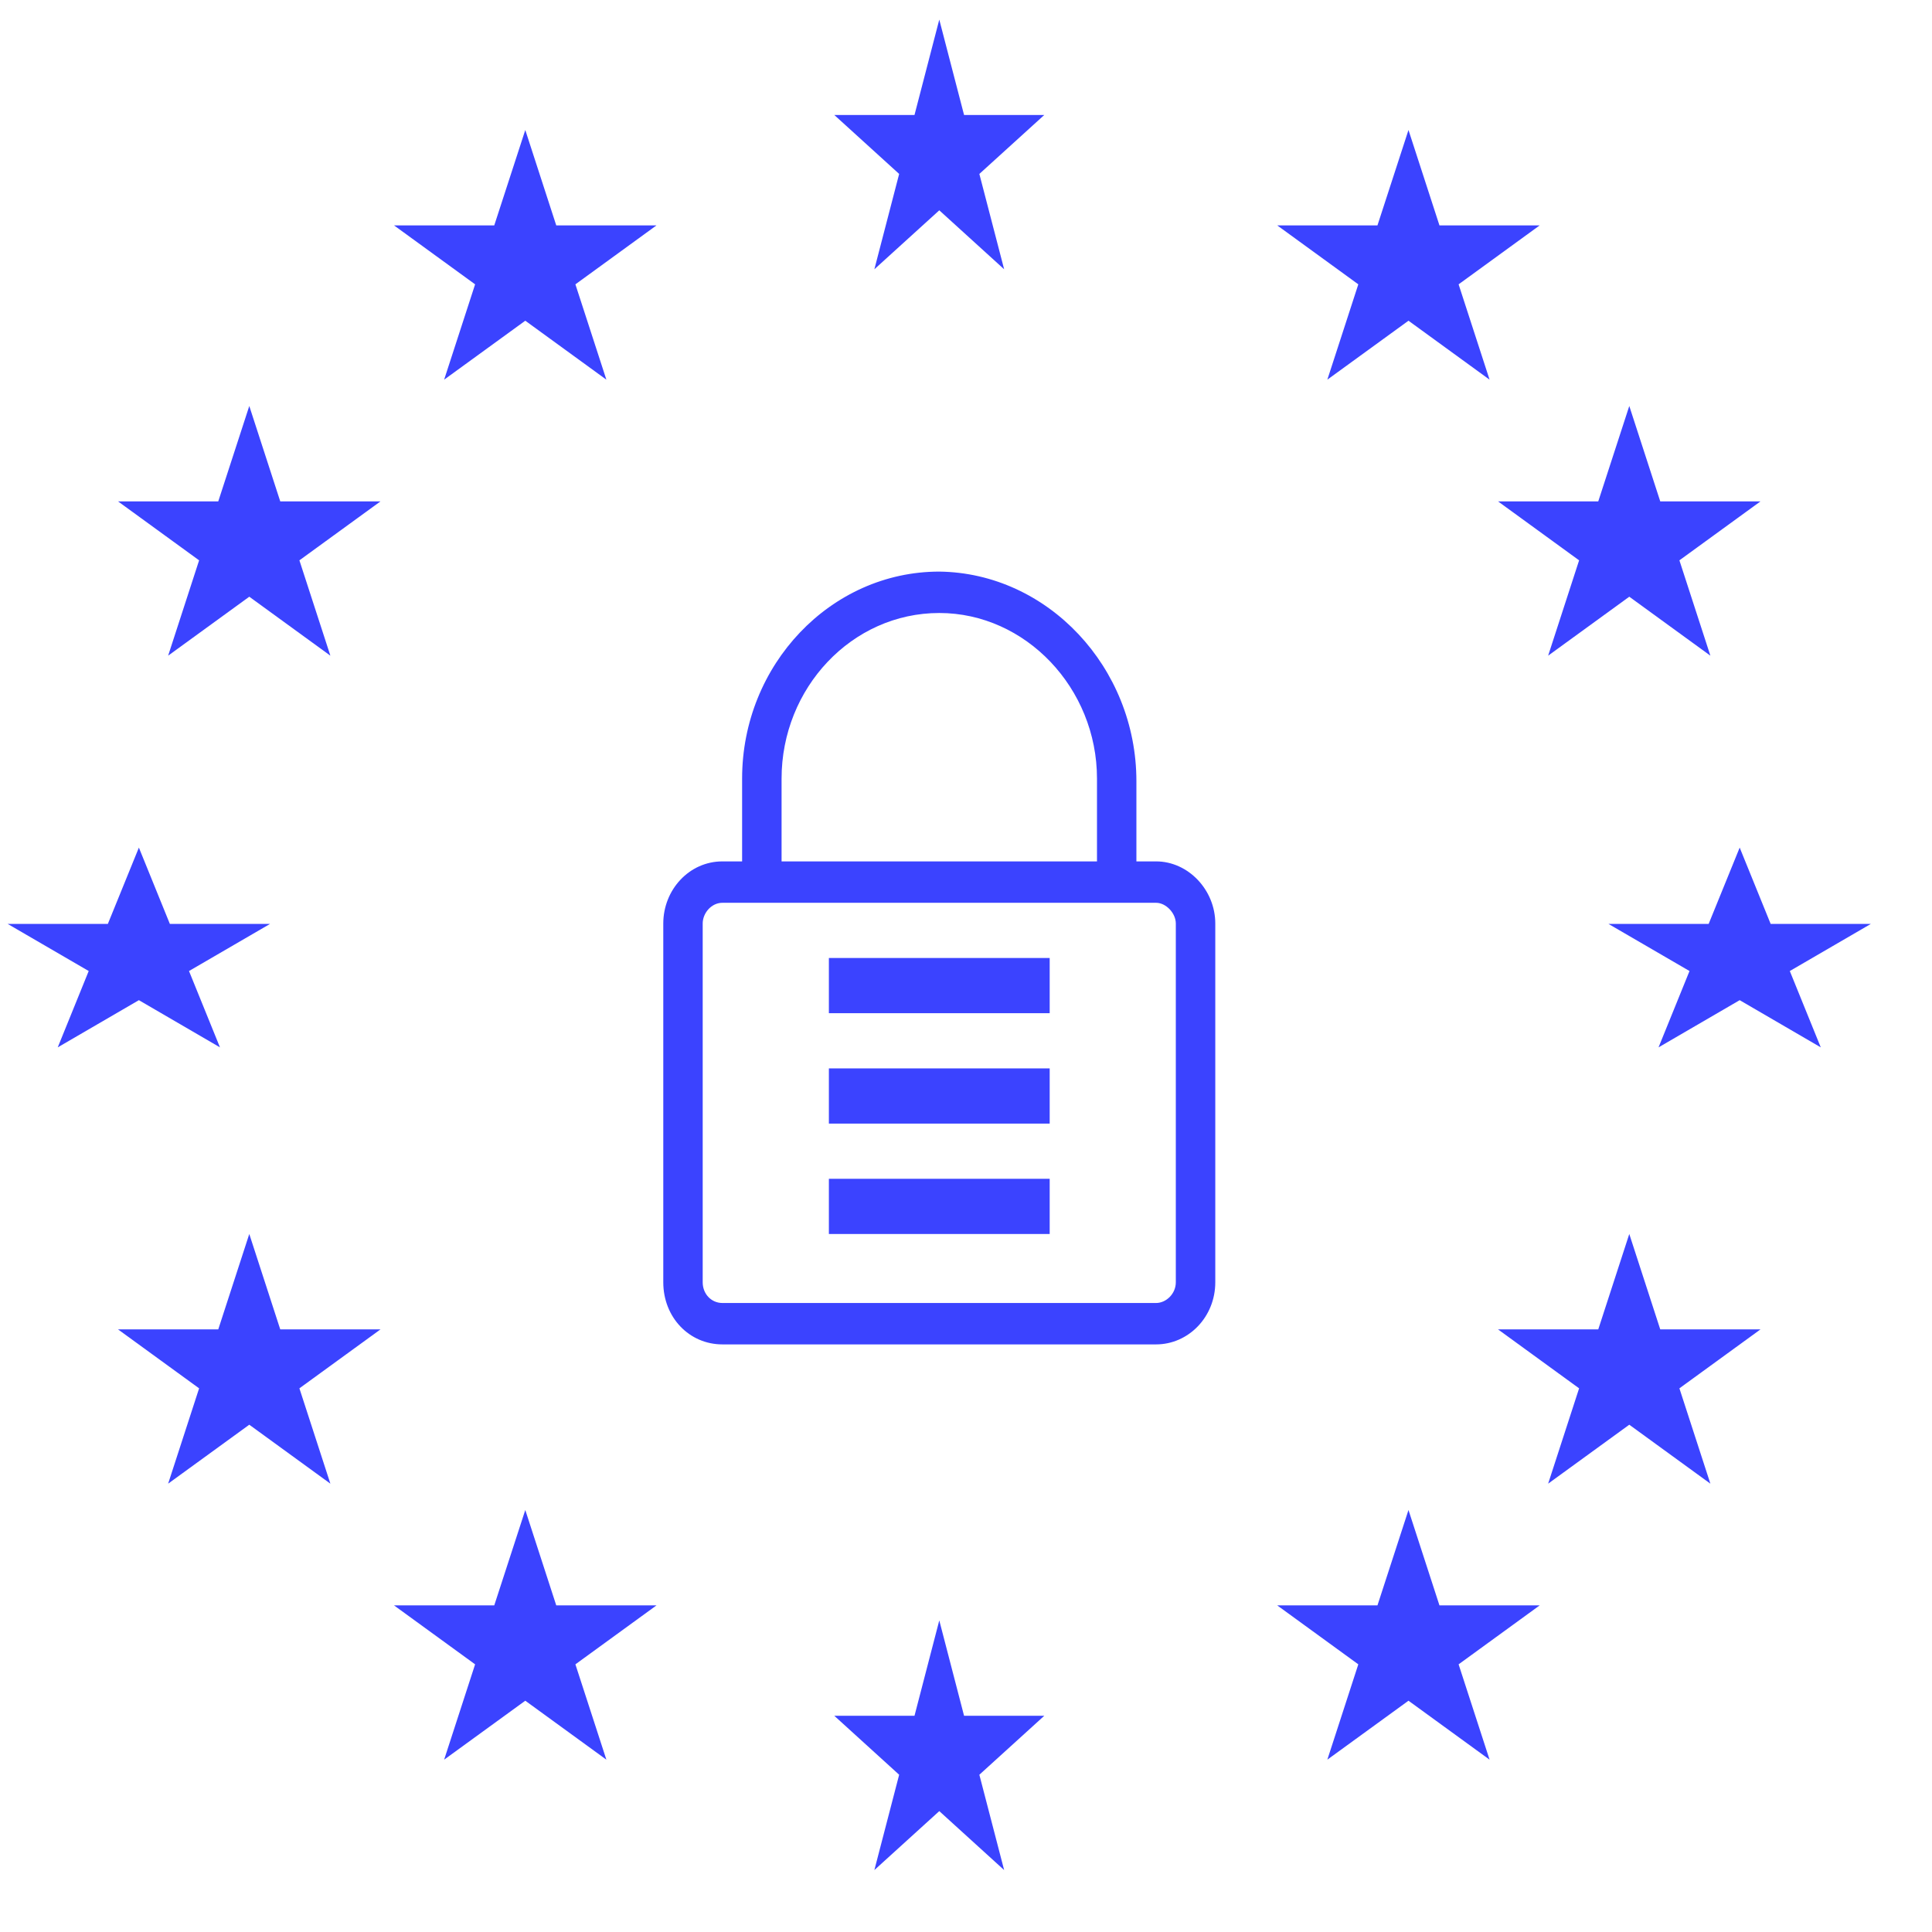
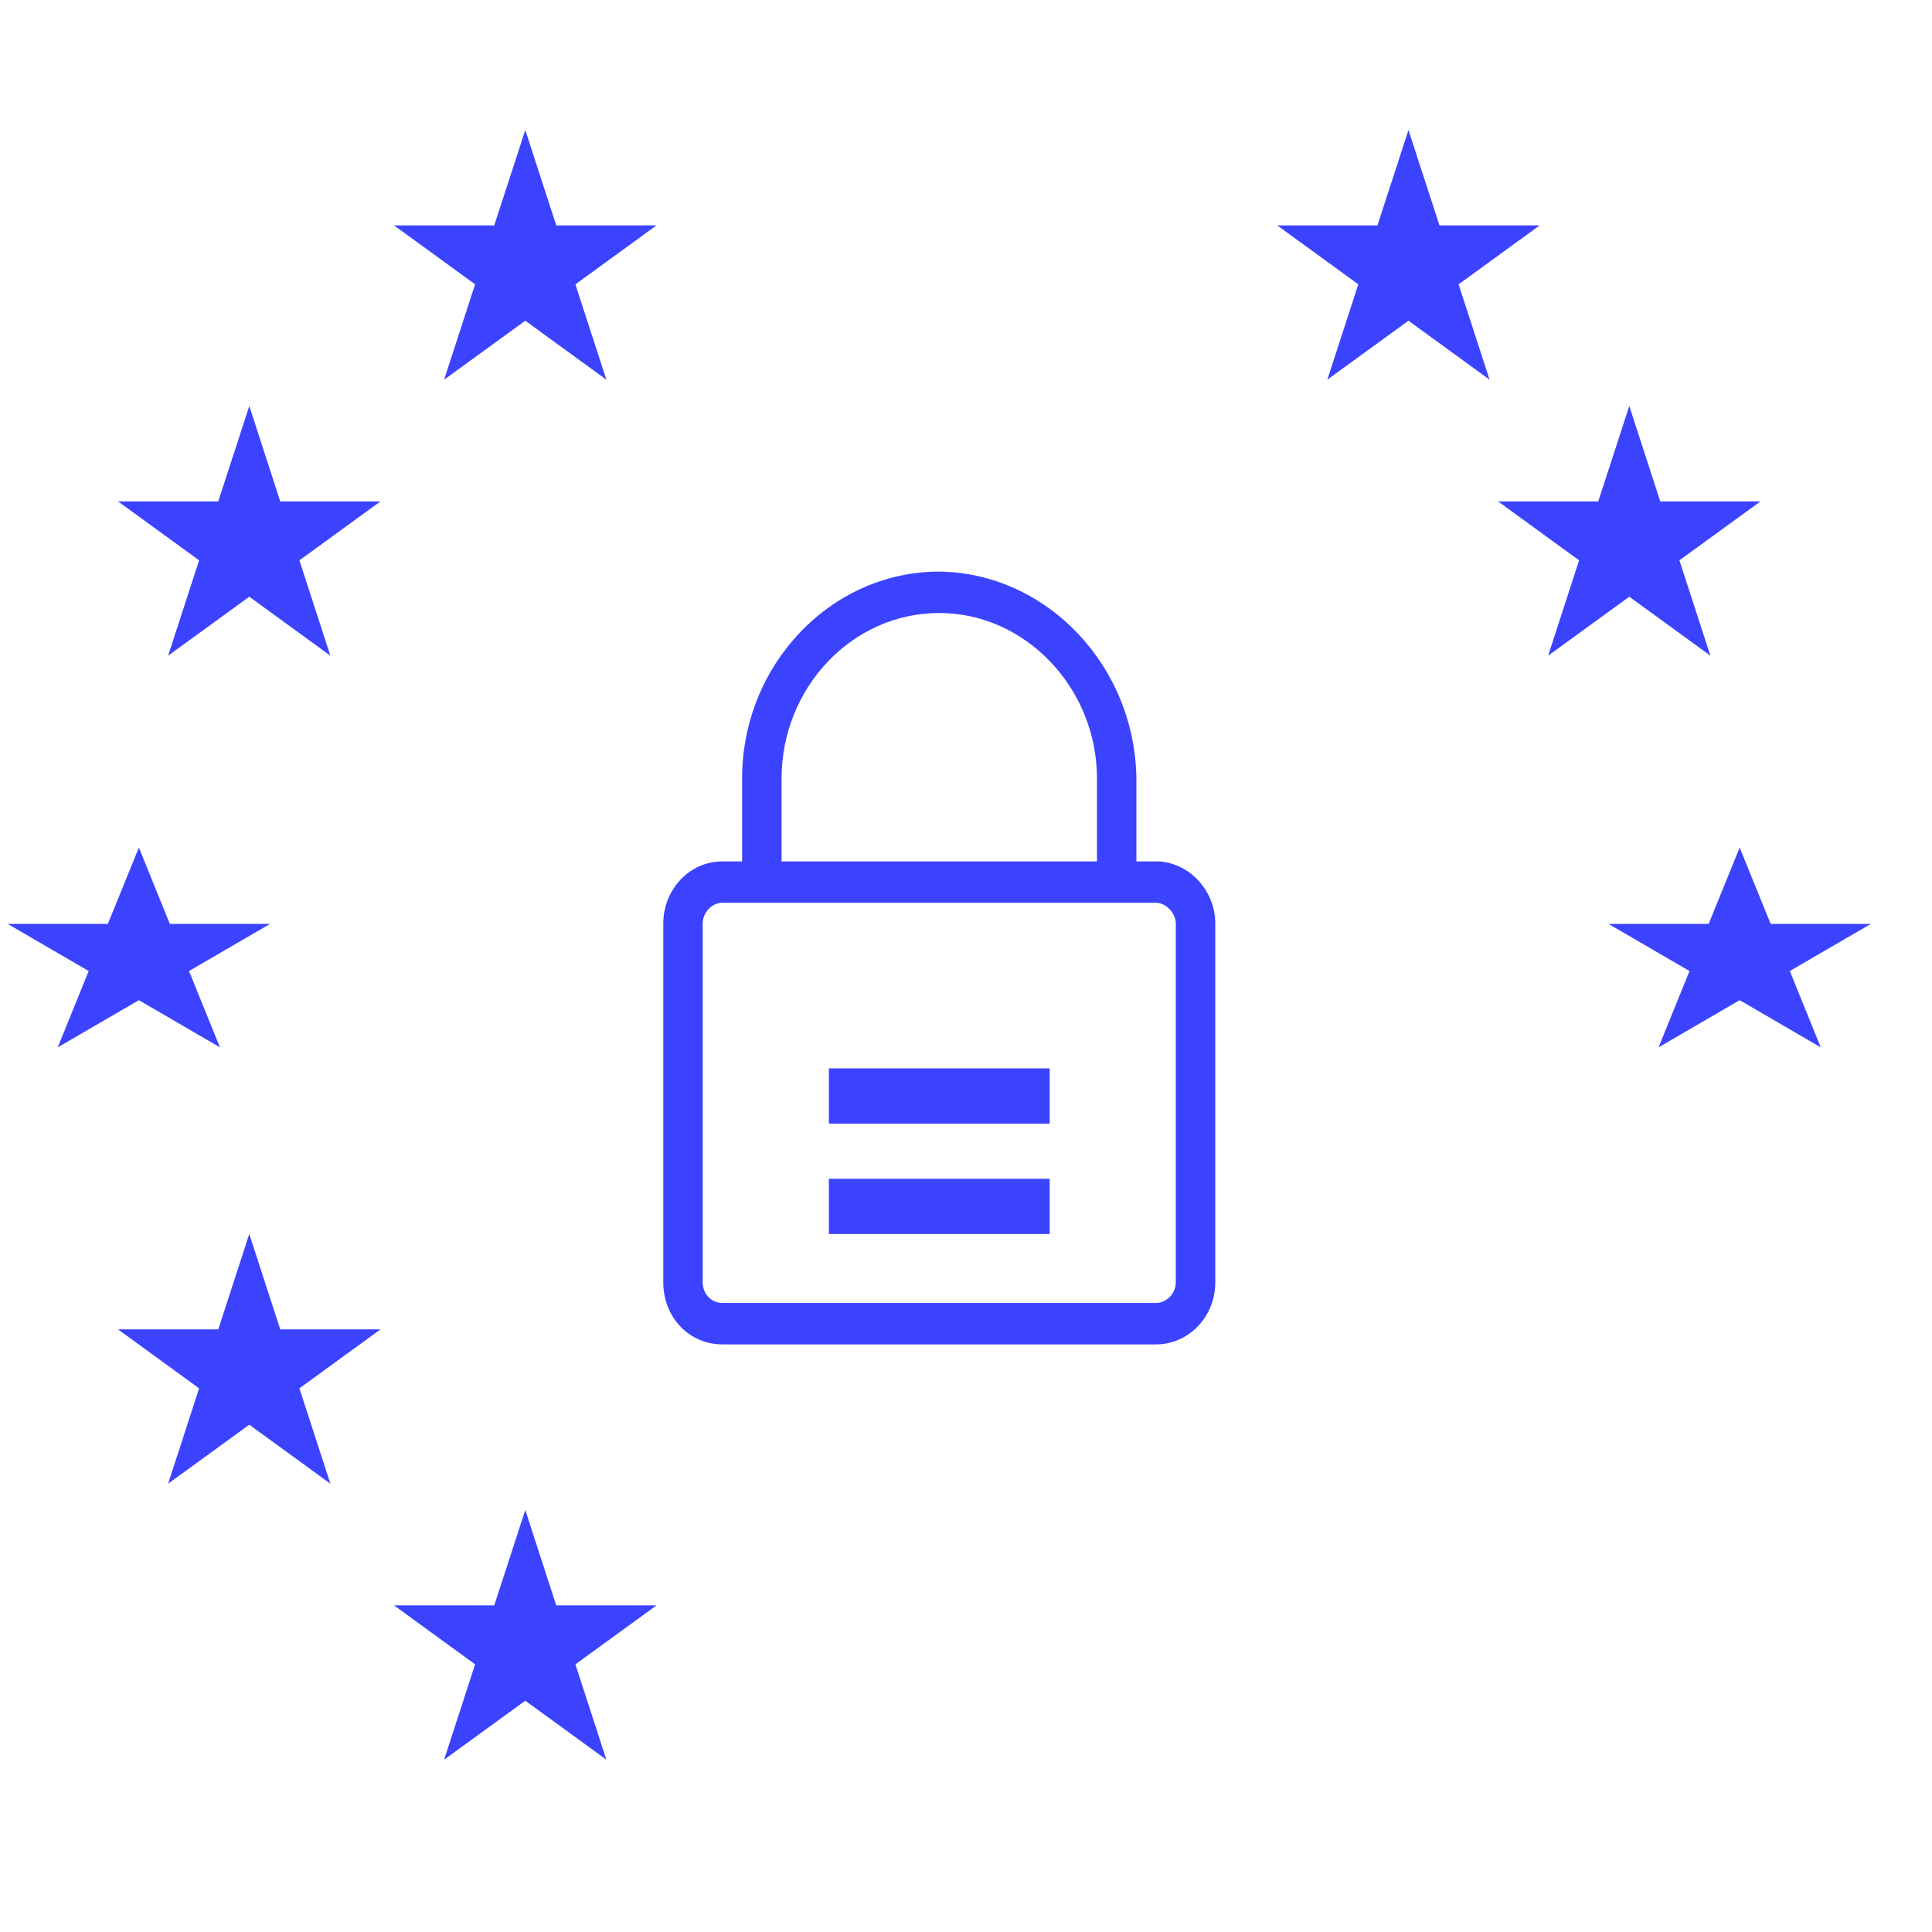
<svg xmlns="http://www.w3.org/2000/svg" width="35" height="35" viewBox="0 0 35 35" fill="none">
  <path d="M20.944 15.605H20.587V14.152C20.587 12.09 18.98 10.379 17.016 10.355C15.051 10.355 13.444 12.043 13.444 14.105V15.605H13.087C12.484 15.605 12.016 16.121 12.016 16.73V23.23C12.016 23.863 12.484 24.355 13.087 24.355H20.944C21.525 24.355 22.016 23.863 22.016 23.23V16.73C22.016 16.121 21.525 15.605 20.944 15.605ZM14.159 14.105C14.159 12.465 15.431 11.105 17.016 11.105C18.578 11.105 19.873 12.465 19.873 14.105V15.605H14.159V14.105ZM20.944 23.605H13.087C12.886 23.605 12.73 23.441 12.73 23.23V16.73C12.73 16.543 12.886 16.355 13.087 16.355H20.944C21.123 16.355 21.301 16.543 21.301 16.73V23.23C21.301 23.441 21.123 23.605 20.944 23.605Z" fill="#3B43FF" />
-   <path d="M17.016 0.355L17.465 2.083H18.918L17.742 3.151L18.191 4.878L17.016 3.81L15.84 4.878L16.289 3.151L15.114 2.083H16.567L17.016 0.355Z" fill="#3B43FF" />
-   <path d="M17.016 29.355L17.465 31.083H18.918L17.742 32.151L18.191 33.878L17.016 32.81L15.84 33.878L16.289 32.151L15.114 31.083H16.567L17.016 29.355Z" fill="#3B43FF" />
  <path d="M31.516 15.355L32.077 16.737H33.893L32.424 17.591L32.985 18.974L31.516 18.119L30.046 18.974L30.607 17.591L29.138 16.737H30.954L31.516 15.355Z" fill="#3B43FF" />
  <path d="M25.516 2.355L26.077 4.083H27.893L26.424 5.151L26.985 6.878L25.516 5.81L24.046 6.878L24.607 5.151L23.138 4.083H24.954L25.516 2.355Z" fill="#3B43FF" />
-   <path d="M25.516 27.355L26.077 29.083H27.893L26.424 30.151L26.985 31.878L25.516 30.81L24.046 31.878L24.607 30.151L23.138 29.083H24.954L25.516 27.355Z" fill="#3B43FF" />
  <path d="M29.516 7.355L30.077 9.083H31.893L30.424 10.151L30.985 11.878L29.516 10.81L28.046 11.878L28.607 10.151L27.138 9.083H28.954L29.516 7.355Z" fill="#3B43FF" />
-   <path d="M29.516 22.355L30.077 24.083H31.893L30.424 25.151L30.985 26.878L29.516 25.81L28.046 26.878L28.607 25.151L27.138 24.083H28.954L29.516 22.355Z" fill="#3B43FF" />
  <path d="M4.516 7.355L5.077 9.083H6.893L5.424 10.151L5.985 11.878L4.516 10.81L3.046 11.878L3.607 10.151L2.138 9.083H3.954L4.516 7.355Z" fill="#3B43FF" />
  <path d="M4.516 22.355L5.077 24.083H6.893L5.424 25.151L5.985 26.878L4.516 25.81L3.046 26.878L3.607 25.151L2.138 24.083H3.954L4.516 22.355Z" fill="#3B43FF" />
  <path d="M9.516 2.355L10.077 4.083H11.893L10.424 5.151L10.985 6.878L9.516 5.81L8.046 6.878L8.607 5.151L7.138 4.083H8.954L9.516 2.355Z" fill="#3B43FF" />
  <path d="M9.516 27.355L10.077 29.083H11.893L10.424 30.151L10.985 31.878L9.516 30.81L8.046 31.878L8.607 30.151L7.138 29.083H8.954L9.516 27.355Z" fill="#3B43FF" />
  <path d="M2.516 15.355L3.077 16.737H4.893L3.424 17.591L3.985 18.974L2.516 18.119L1.046 18.974L1.607 17.591L0.138 16.737H1.954L2.516 15.355Z" fill="#3B43FF" />
-   <line x1="15.016" y1="17.855" x2="19.016" y2="17.855" stroke="#3B43FF" />
  <line x1="15.016" y1="19.855" x2="19.016" y2="19.855" stroke="#3B43FF" />
  <line x1="15.016" y1="21.855" x2="19.016" y2="21.855" stroke="#3B43FF" />
</svg>